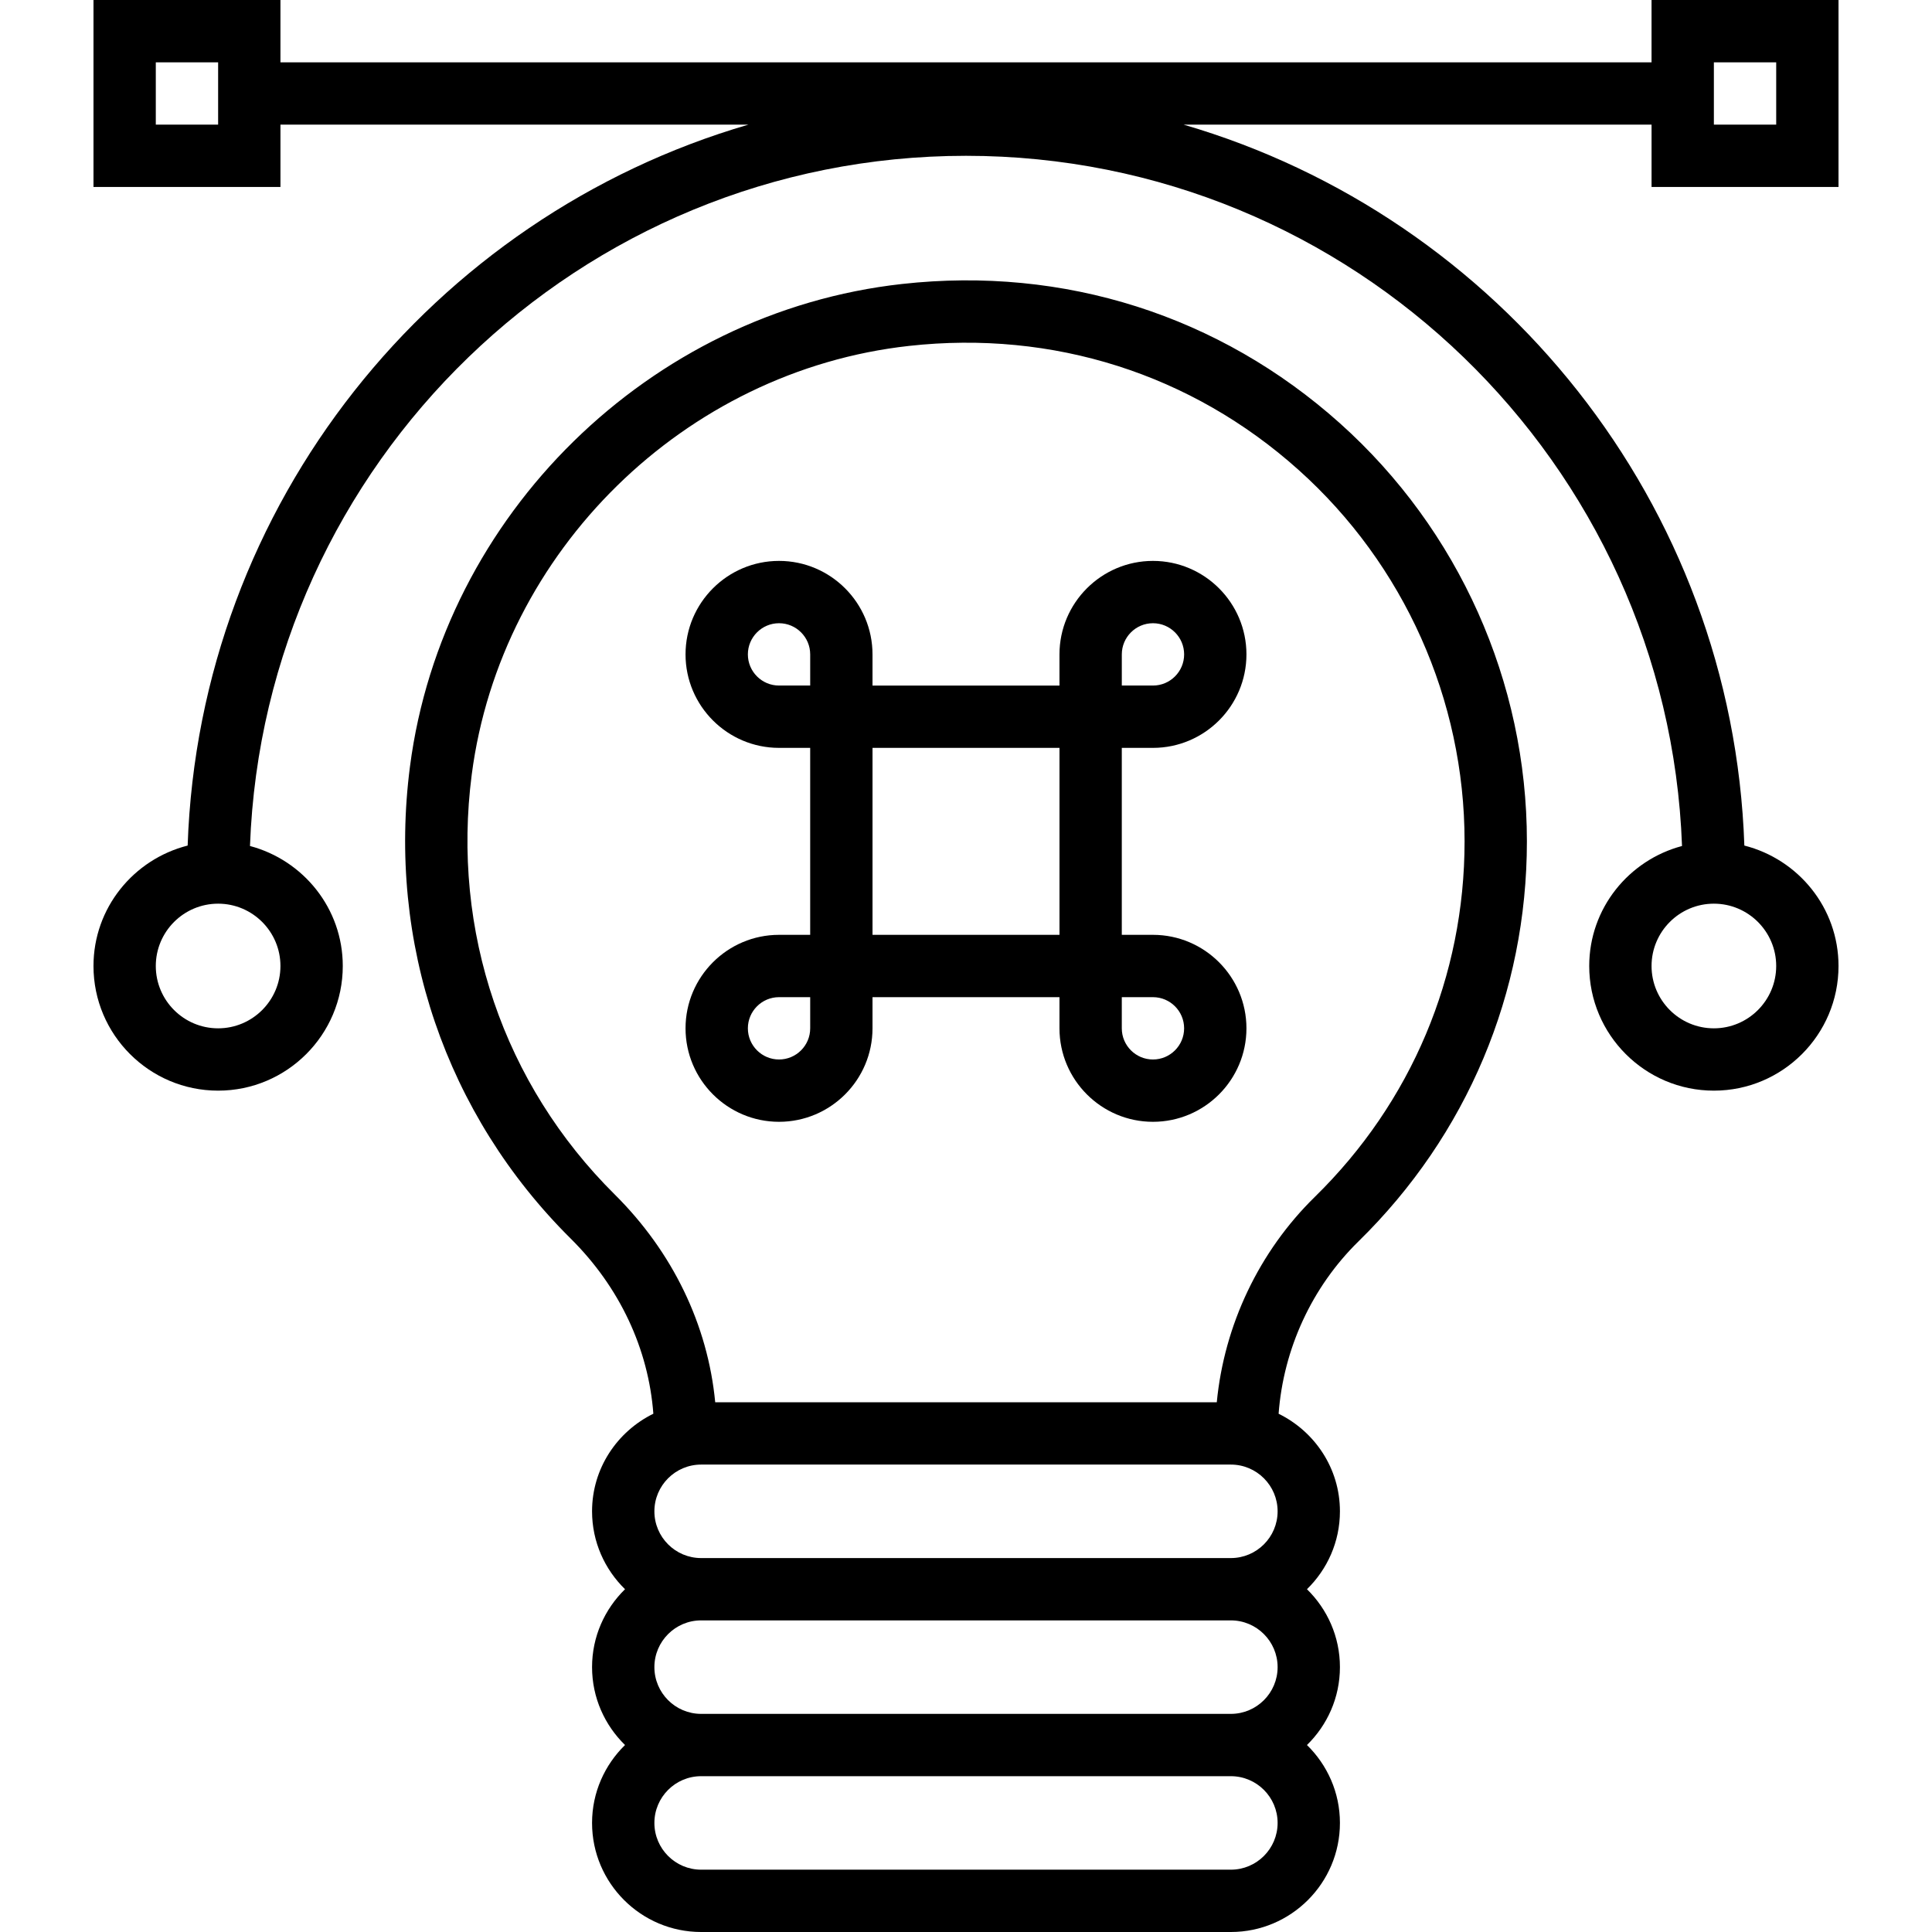
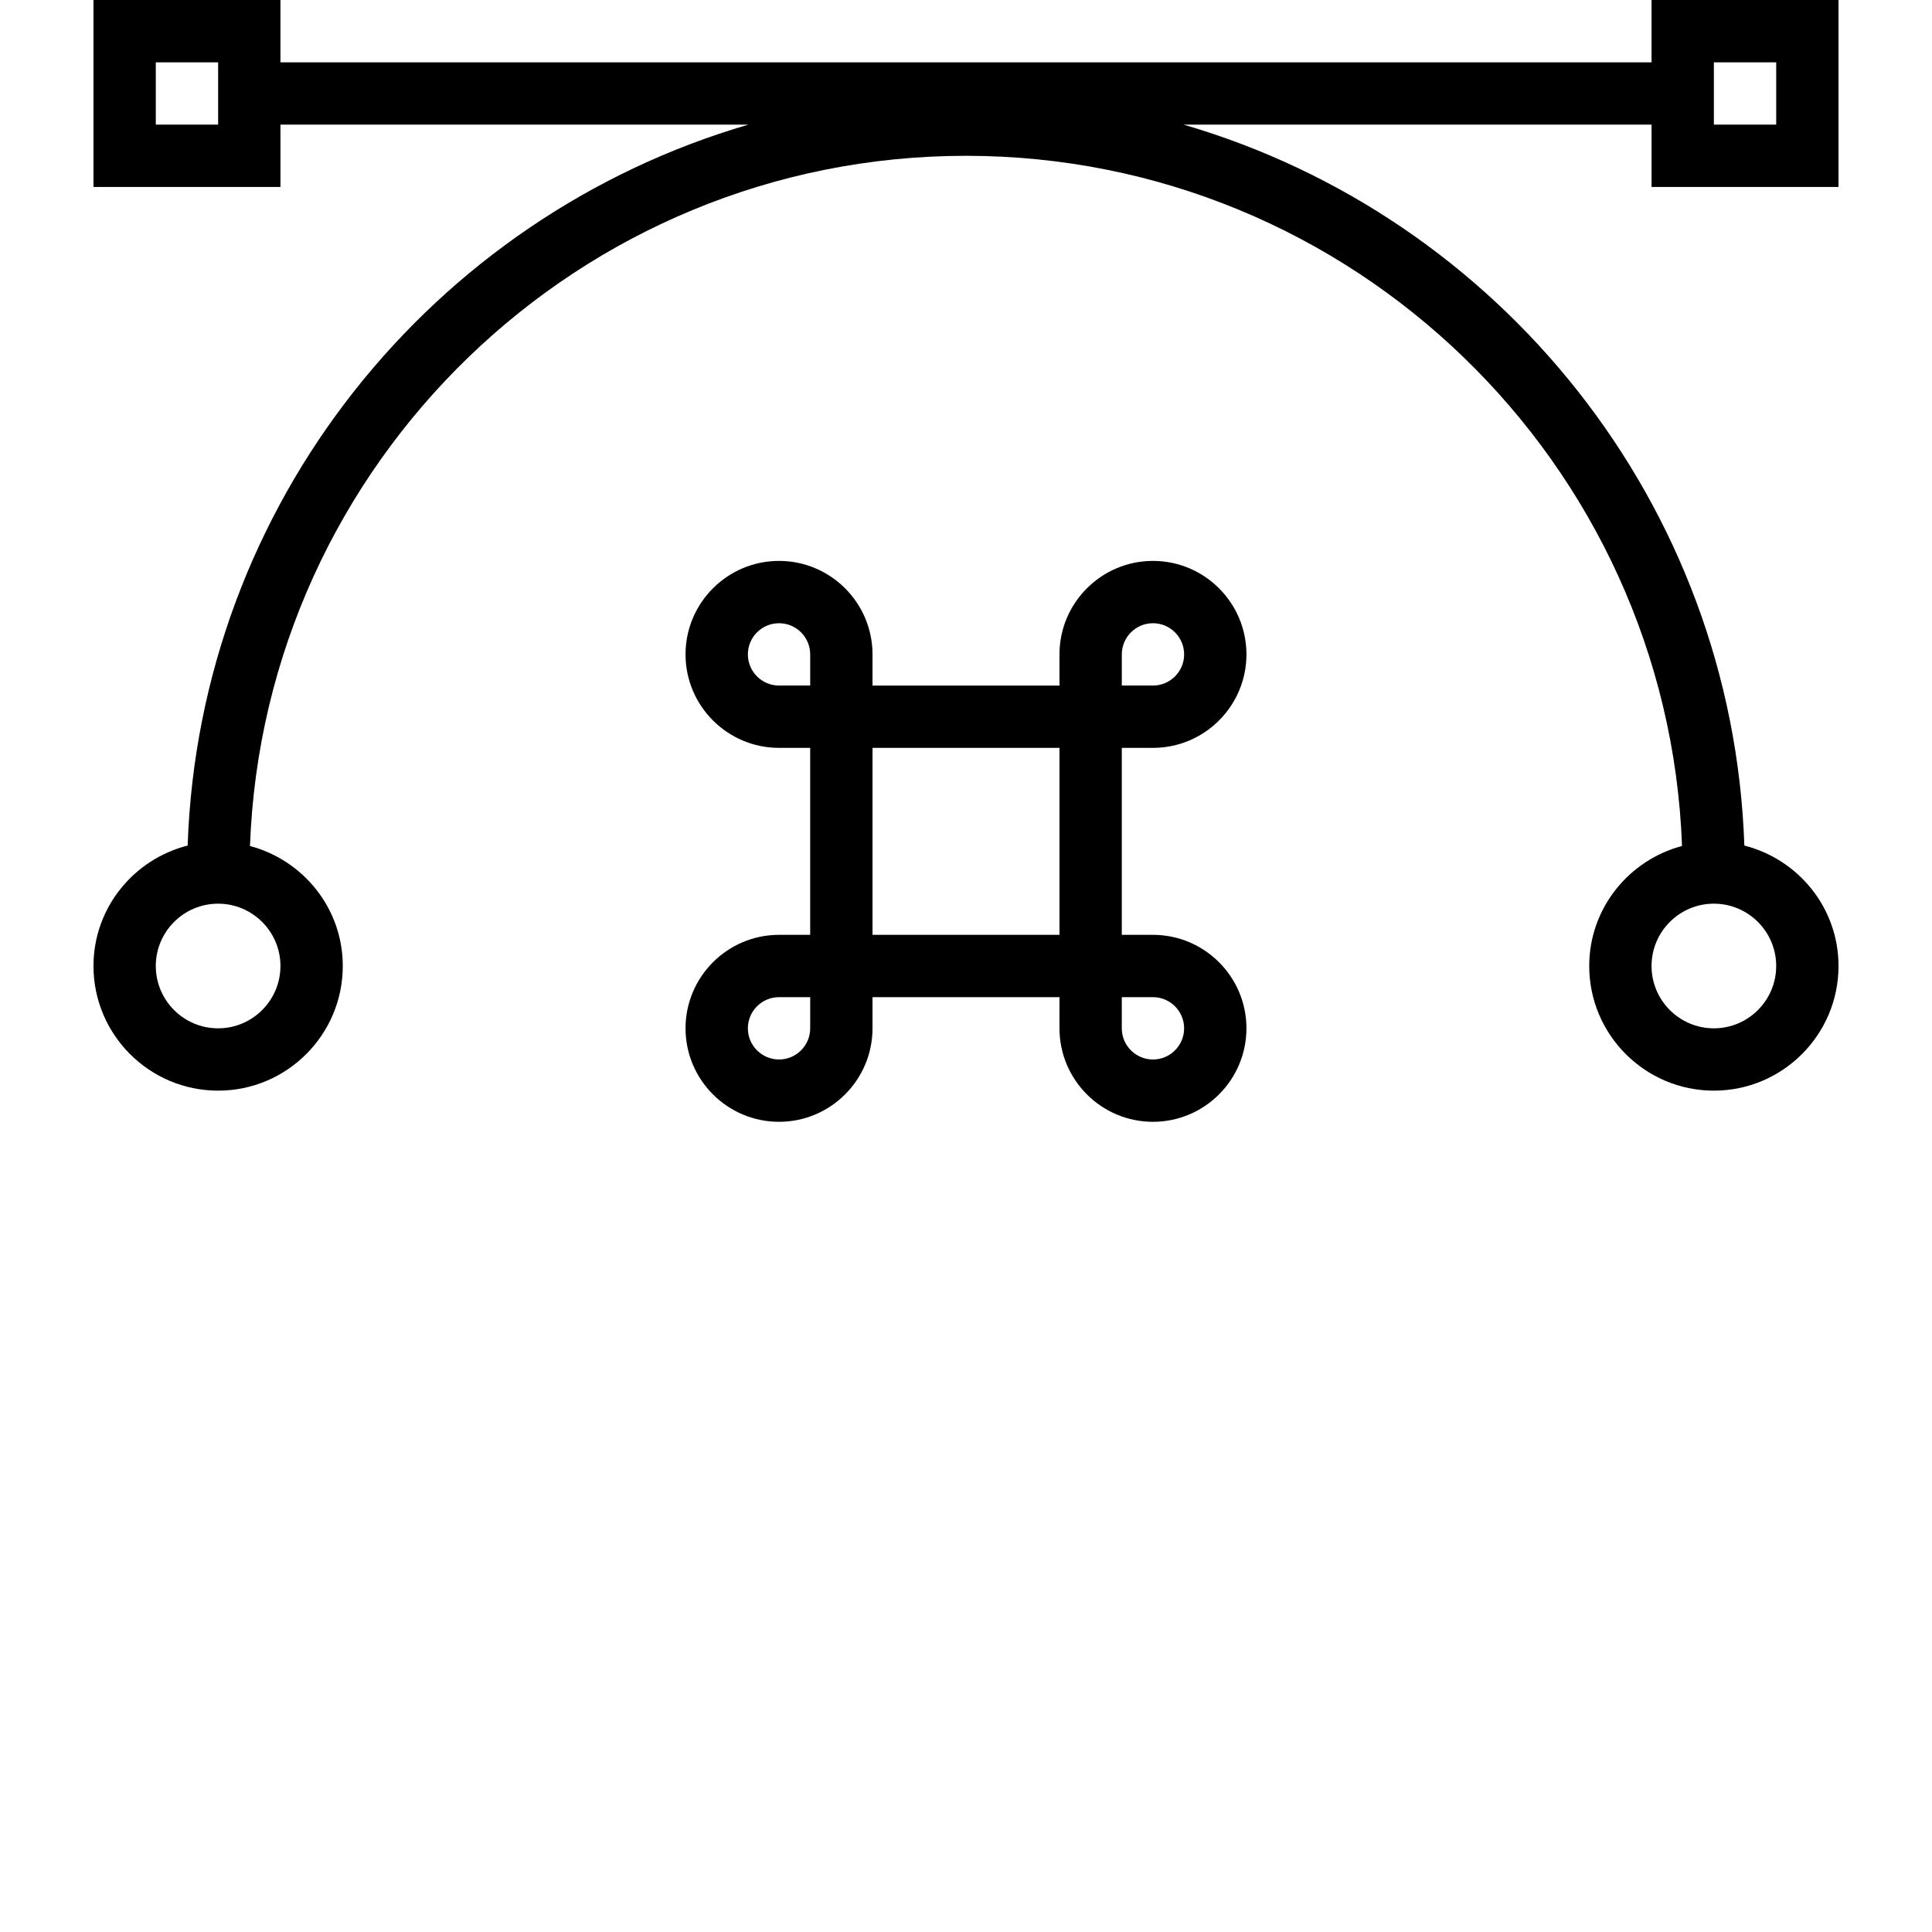
<svg xmlns="http://www.w3.org/2000/svg" fill="#000000" height="800px" width="800px" version="1.1" id="Layer_1" viewBox="0 0 295.238 295.238" xml:space="preserve">
  <g>
    <g>
      <g>
-         <path d="M204.775,64.695c-18.395-16.471-42.176-24.048-66.919-21.3c-38.586,4.271-70.21,35.281-75.205,73.733     c-3.495,26.905,5.462,53.21,24.586,72.171c7.471,7.419,11.857,16.824,12.605,26.738c-5.524,2.719-9.367,8.352-9.367,14.914     c0,4.667,1.938,8.876,5.038,11.905c-3.1,3.029-5.038,7.238-5.038,11.905s1.938,8.876,5.038,11.905     c-3.1,3.029-5.038,7.238-5.038,11.905c0,9.19,7.476,16.667,16.667,16.667h80.952c9.19,0,16.667-7.476,16.667-16.667     c0-4.667-1.938-8.876-5.038-11.905c3.1-3.029,5.038-7.238,5.038-11.905s-1.938-8.876-5.038-11.905     c3.1-3.029,5.038-7.238,5.038-11.905c0-6.562-3.848-12.195-9.371-14.91c0.738-9.886,5.071-19.352,12.205-26.338     c16.595-16.252,25.738-37.962,25.738-61.133C233.333,104.229,222.924,80.948,204.775,64.695z M188.095,285.714h-80.952     c-3.938,0-7.143-3.205-7.143-7.143c0-3.938,3.205-7.143,7.143-7.143h80.952c3.938,0.001,7.143,3.205,7.143,7.143     S192.033,285.714,188.095,285.714z M188.095,261.905h-80.952c-3.938,0-7.143-3.205-7.143-7.143c0-3.938,3.205-7.143,7.143-7.143     h80.952c3.938,0,7.143,3.205,7.143,7.143S192.033,261.905,188.095,261.905z M188.095,238.095h-80.952     c-3.938,0-7.143-3.205-7.143-7.143c0-3.938,3.205-7.143,7.143-7.143h80.952c3.938,0,7.143,3.205,7.143,7.143     C195.238,234.89,192.033,238.095,188.095,238.095z M200.932,182.895c-8.533,8.352-13.852,19.586-14.99,31.39h-76.648     c-1.133-11.819-6.486-22.948-15.352-31.748c-16.995-16.852-24.957-40.248-21.852-64.181c4.443-34.157,32.538-61.7,66.814-65.495     c21.981-2.438,43.157,4.276,59.514,18.929c16.138,14.448,25.39,35.143,25.39,56.781     C223.809,149.162,215.686,168.452,200.932,182.895z" />
        <path d="M266.563,129.214c-1.79-52.29-37.448-96.105-85.686-110.167h71.505v9.524h28.57V0H252.38v9.524H42.856V0H14.286v28.571     h28.571v-9.524h71.505C66.124,33.11,30.466,76.924,28.676,129.214c-8.248,2.095-14.39,9.519-14.39,18.405     c0,10.505,8.543,19.048,19.048,19.048s19.048-8.543,19.048-19.048c0-8.81-6.043-16.176-14.181-18.338     C40.343,70.762,88.586,23.81,147.619,23.81s107.276,46.952,109.419,105.471c-8.138,2.162-14.181,9.529-14.181,18.338     c0,10.505,8.543,19.048,19.048,19.048c10.505,0,19.048-8.543,19.048-19.048C280.953,138.733,274.81,131.309,266.563,129.214z      M261.905,9.524h9.524v9.524h-9.524V9.524z M33.333,19.048h-9.524V9.524h9.524V19.048z M42.856,147.619     c0,5.252-4.271,9.524-9.524,9.524s-9.524-4.271-9.524-9.524c0-5.253,4.271-9.524,9.524-9.524S42.856,142.367,42.856,147.619z      M261.905,157.143c-5.253,0-9.524-4.271-9.524-9.524c0-5.253,4.271-9.524,9.524-9.524s9.524,4.272,9.524,9.524     C271.429,152.871,267.158,157.143,261.905,157.143z" />
        <path d="M176.189,114.286c7.876,0,14.286-6.41,14.286-14.286c0-7.876-6.41-14.286-14.286-14.286s-14.286,6.41-14.286,14.286     v4.762h-28.571V100c0-7.876-6.41-14.286-14.286-14.286c-7.876,0-14.286,6.41-14.286,14.286c0,7.876,6.41,14.286,14.286,14.286     h4.762v28.571h-4.762c-7.876,0-14.286,6.41-14.286,14.286c0,7.876,6.41,14.286,14.286,14.286c7.876,0,14.286-6.41,14.286-14.286     v-4.762h28.571v4.762c0,7.876,6.41,14.286,14.286,14.286s14.286-6.41,14.286-14.286c0-7.876-6.41-14.286-14.286-14.286h-4.762     v-28.571H176.189z M171.429,100c0-2.624,2.133-4.762,4.762-4.762c2.629,0,4.762,2.138,4.762,4.762s-2.133,4.762-4.762,4.762     h-4.762V100z M123.81,157.143c0,2.624-2.133,4.762-4.762,4.762c-2.629,0-4.762-2.138-4.762-4.762     c0-2.624,2.133-4.762,4.762-4.762h4.762V157.143z M123.81,104.762h-4.762c-2.629,0-4.762-2.138-4.762-4.762     s2.133-4.762,4.762-4.762c2.629,0,4.762,2.138,4.762,4.762V104.762z M161.905,142.857h-28.571v-28.571h28.571V142.857z      M176.189,152.381c2.629,0,4.762,2.138,4.762,4.762c0,2.624-2.133,4.762-4.762,4.762c-2.629,0-4.762-2.138-4.762-4.762v-4.762     H176.189z" />
      </g>
    </g>
  </g>
</svg>